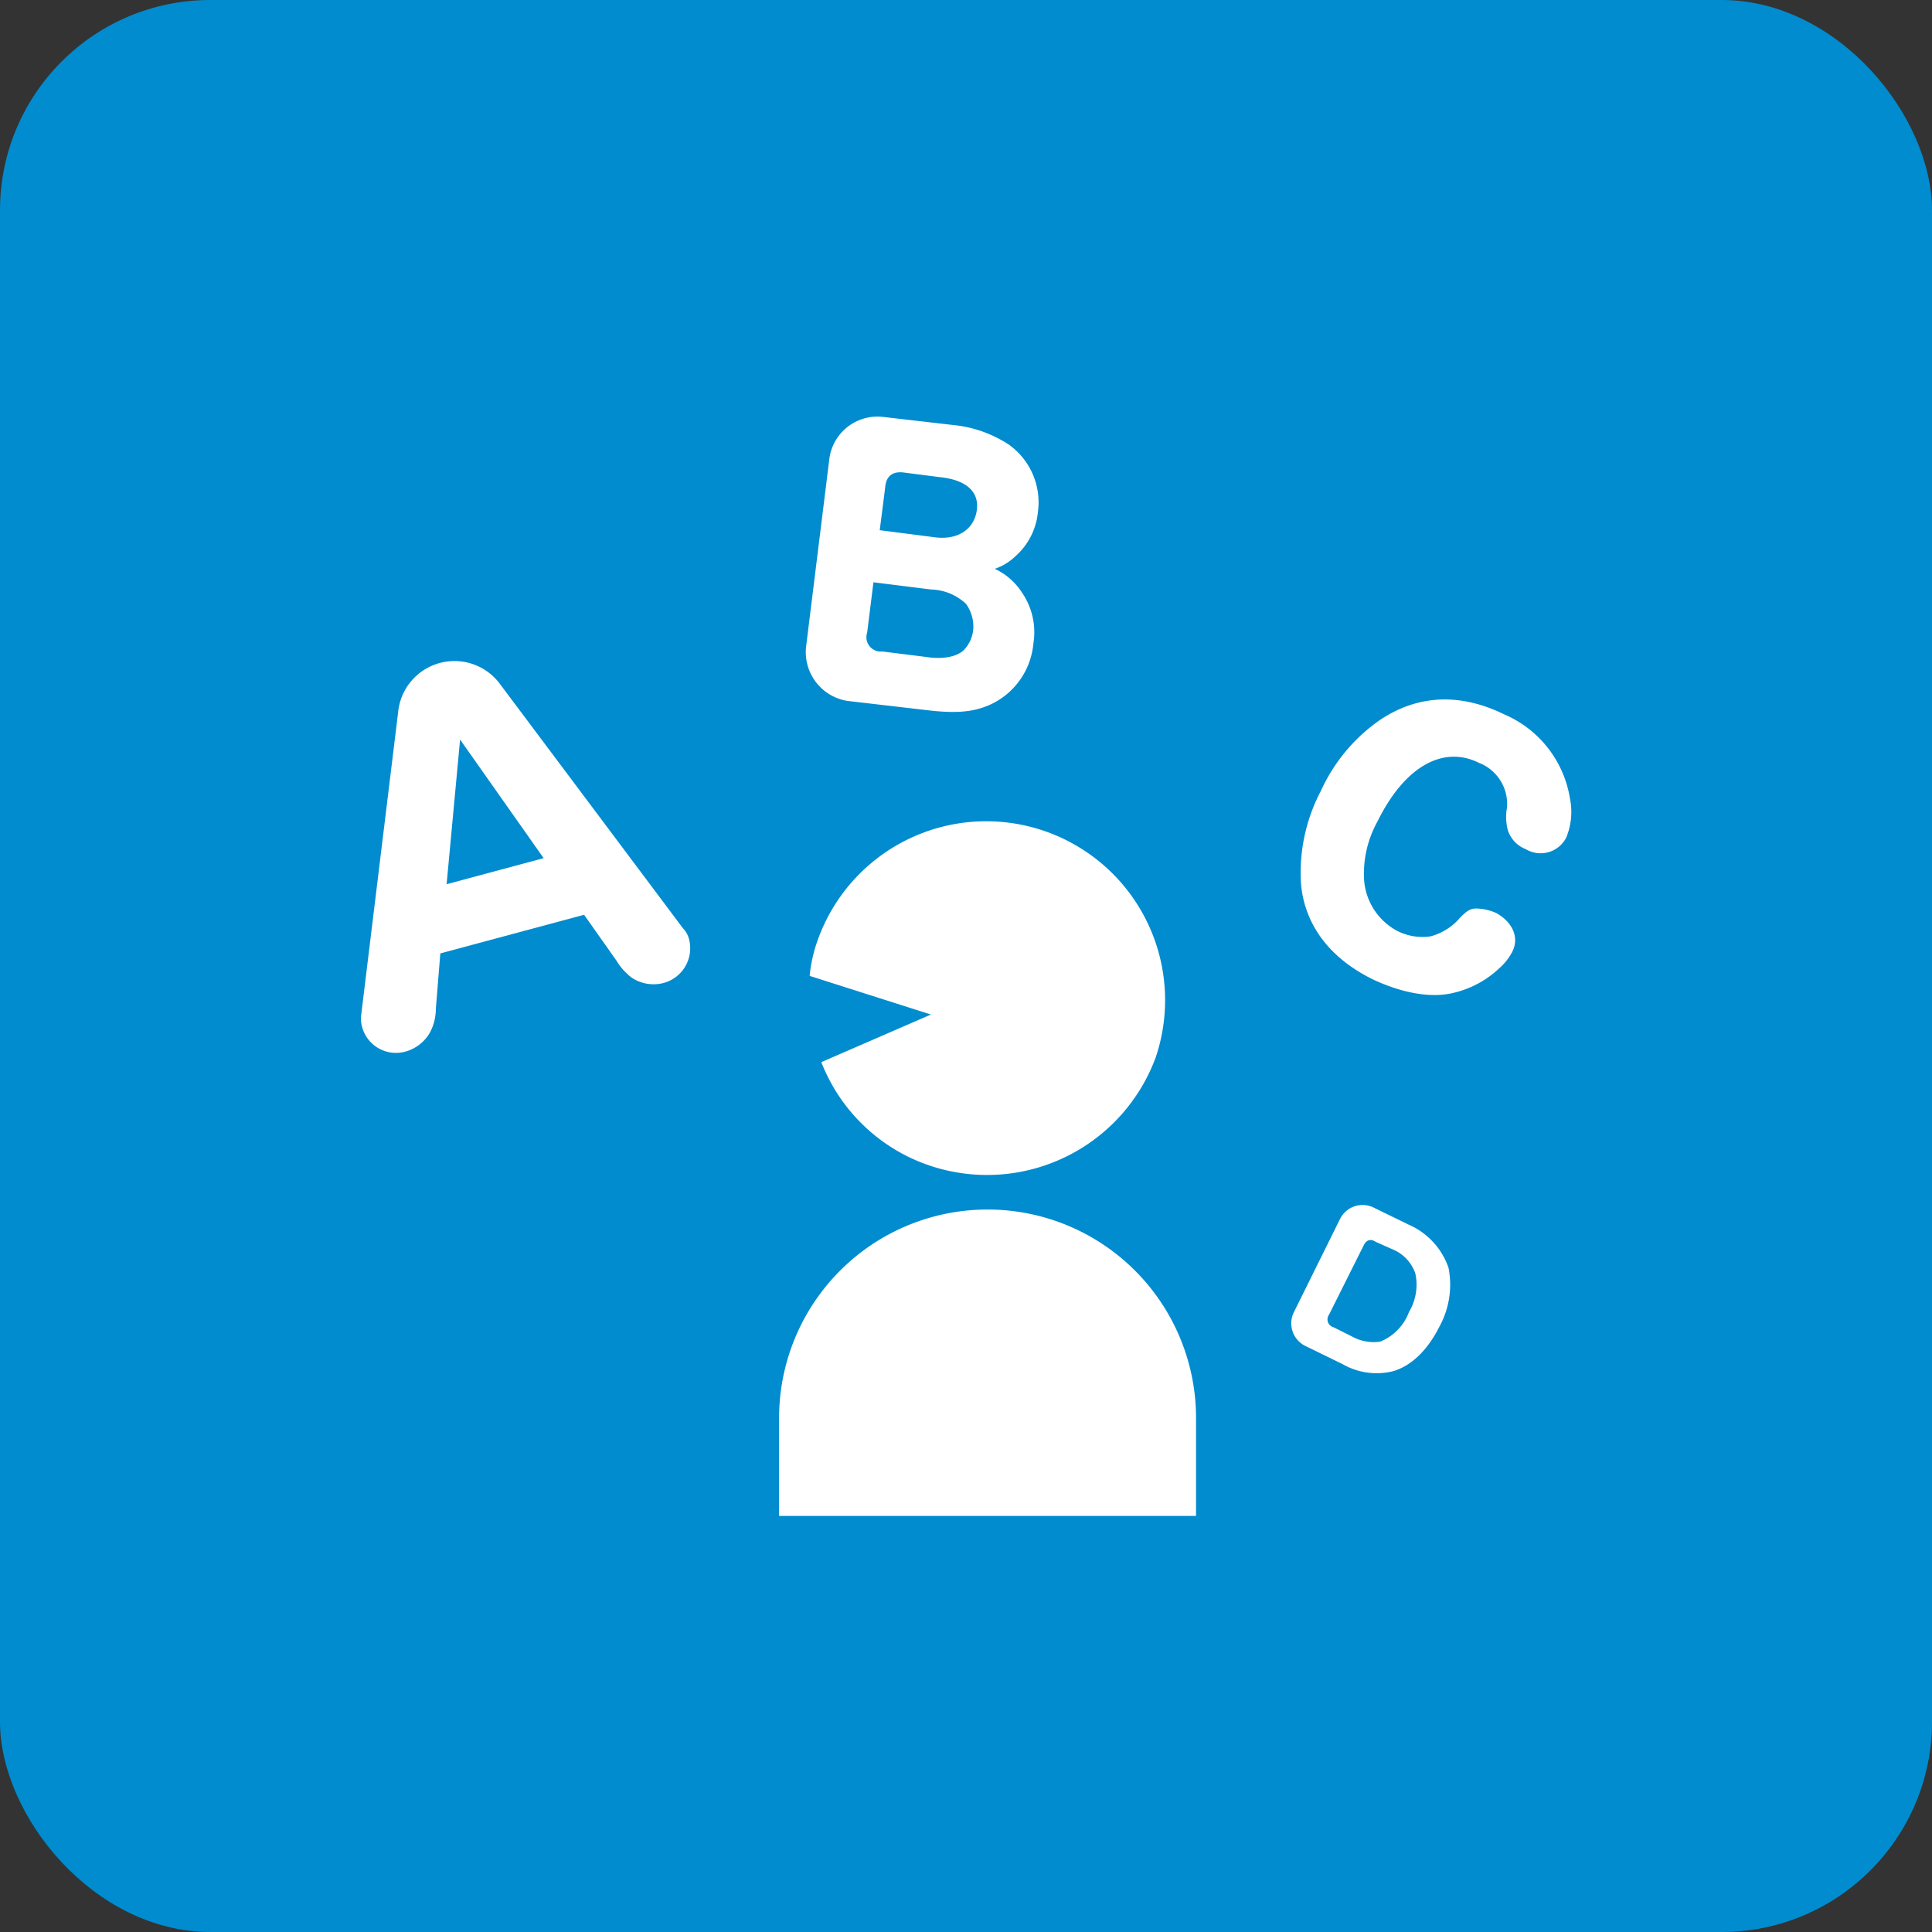
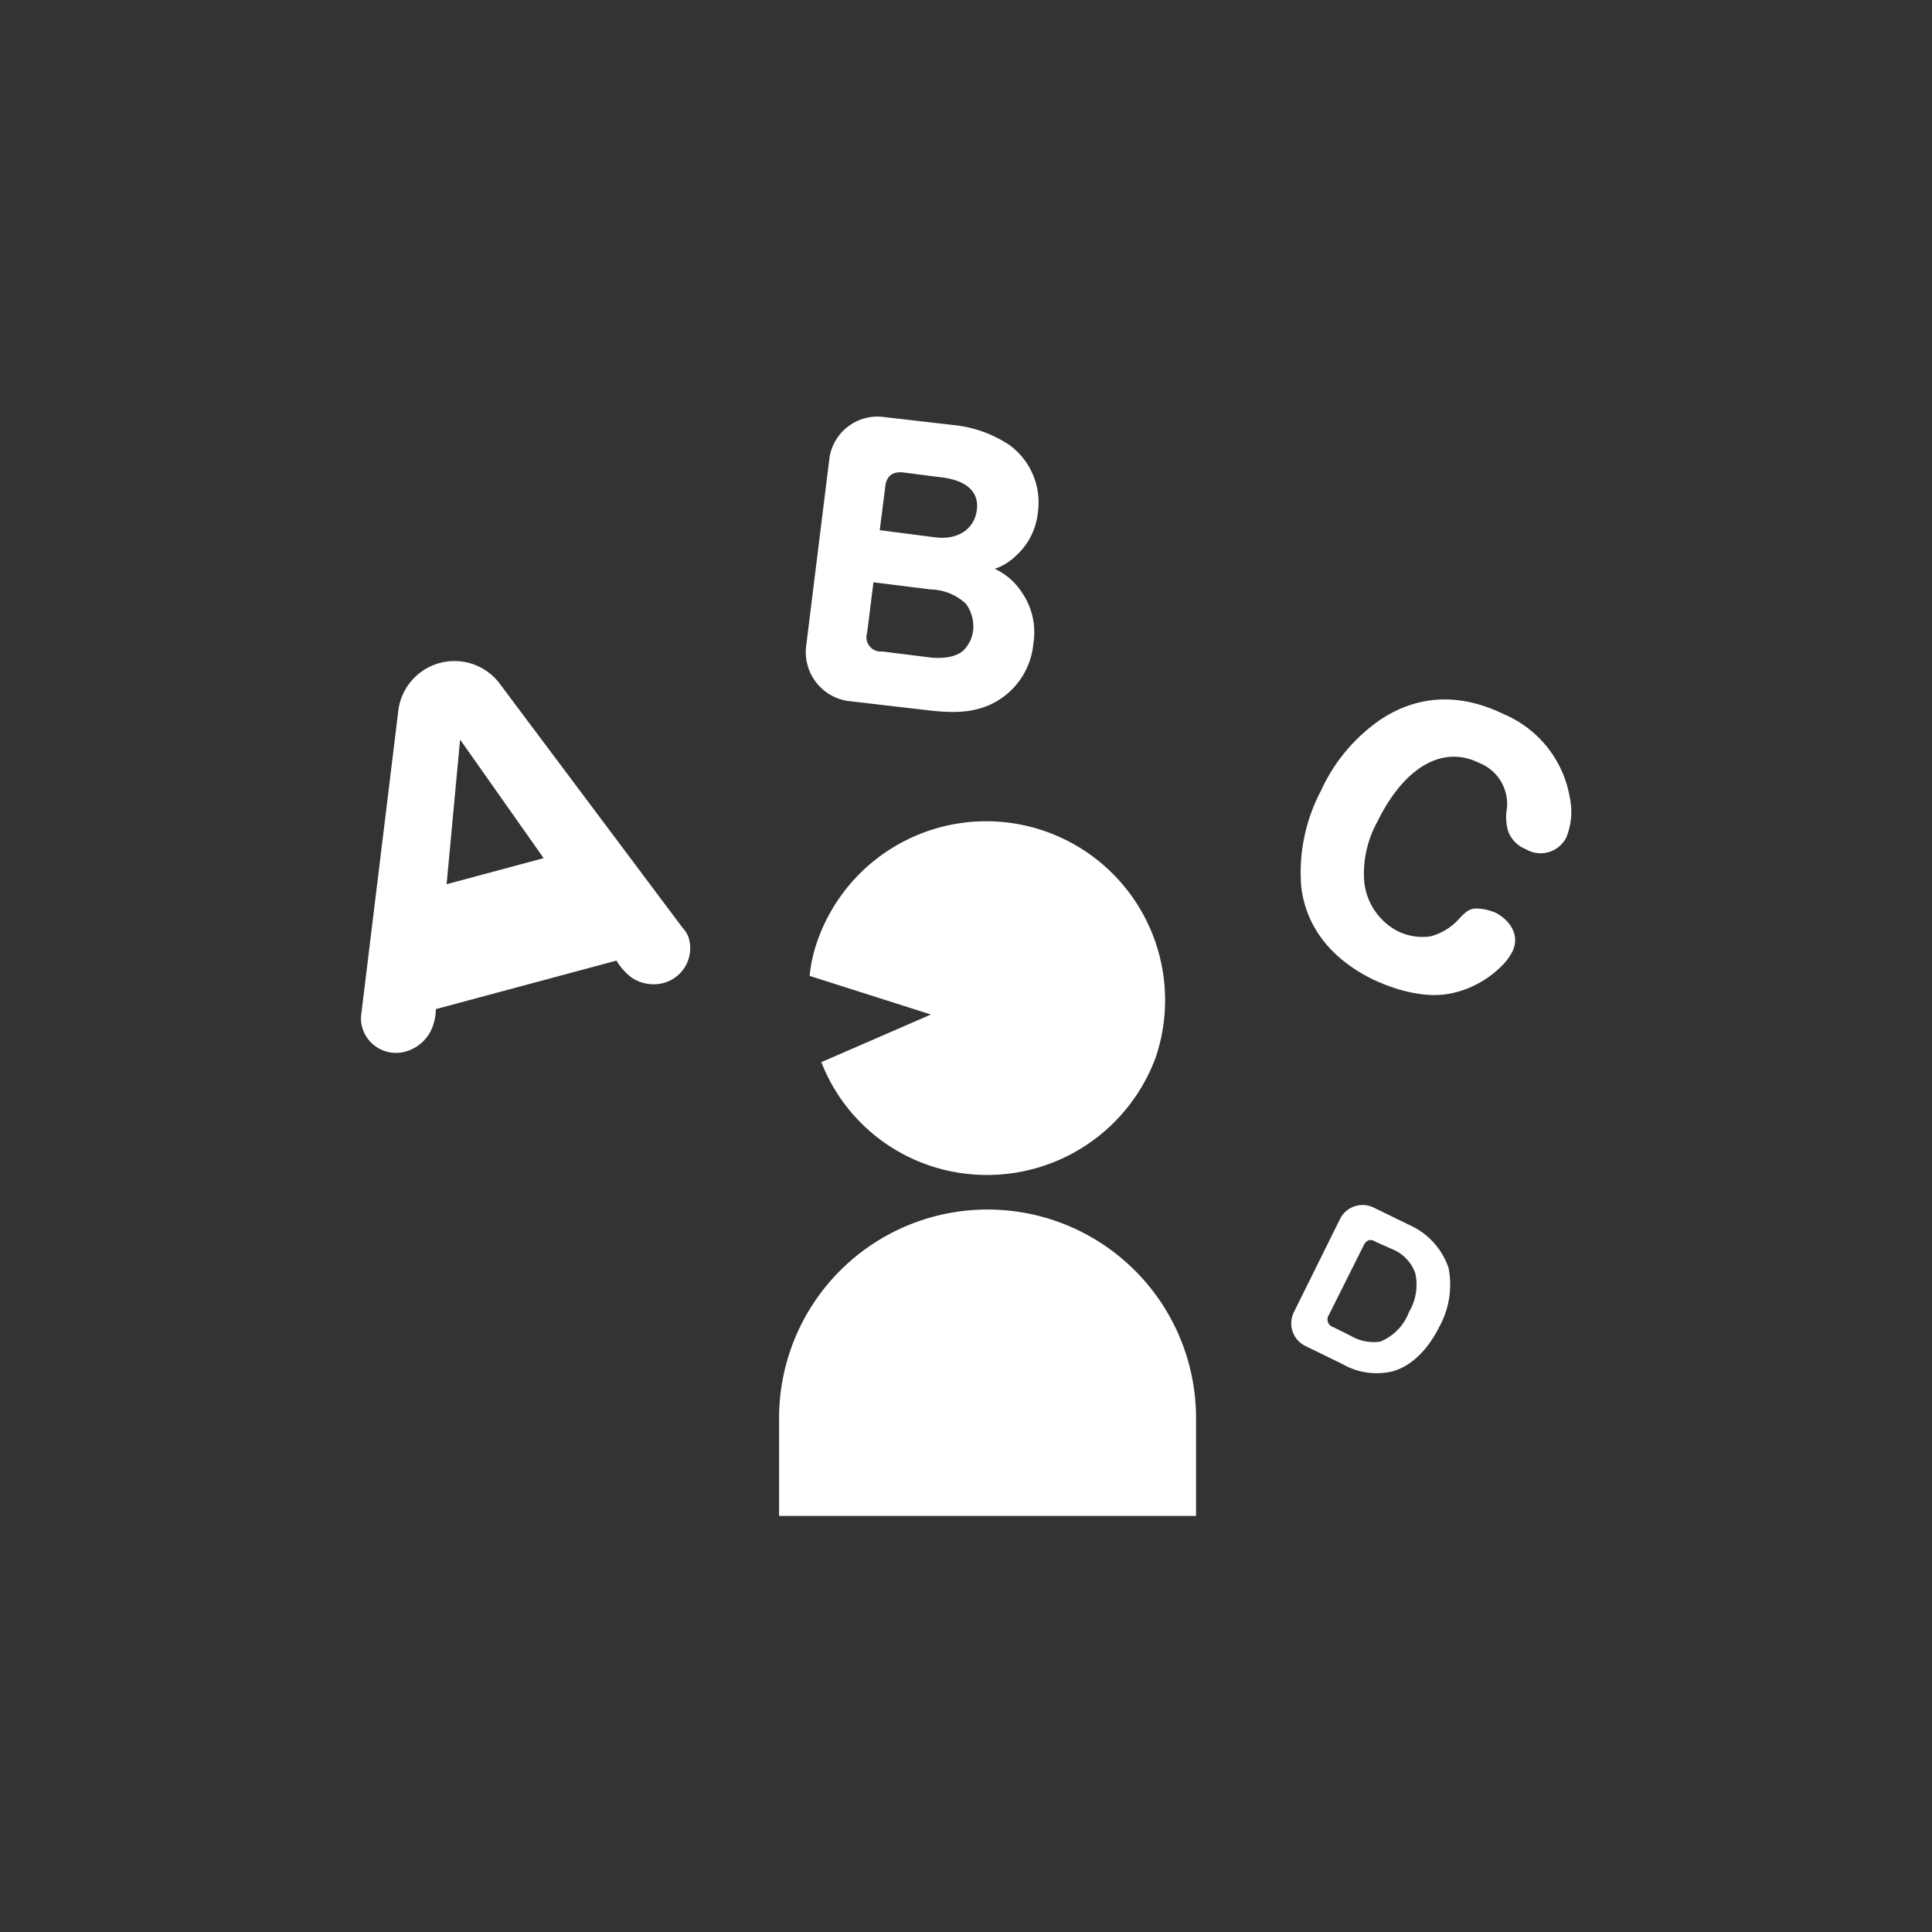
<svg xmlns="http://www.w3.org/2000/svg" viewBox="0 0 215 215">
  <rect x="0" y="0" width="215" height="215" fill="#333333" stroke="none" />
  <g data-name="レイヤー 2">
-     <rect width="215" height="215" rx="23.4" fill="#008ccf" />
-     <path d="M48.5 112.3a5.6 5.6 0 01-.6 2.5 4.5 4.5 0 01-2.7 2.2 3.9 3.9 0 01-4.9-2.7 3.4 3.4 0 01-.1-1.4l4.1-33.6a6.3 6.3 0 0111.4-3.1L76 103.3a2.7 2.7 0 01.7 1.3 4 4 0 01-2.9 4.8 4.4 4.4 0 01-3.5-.6 6.7 6.7 0 01-1.7-1.9l-3.6-5.1-16 4.3zm12-16.8l-9.3-13.2-1.5 16.1zm45.6-48.2a13.7 13.7 0 016.2 2.2 7.9 7.9 0 013.2 7.5 7.5 7.5 0 01-2.5 4.9 6.1 6.1 0 01-2.3 1.4 7.2 7.2 0 013 2.6 7.8 7.8 0 011.3 5.7 8.3 8.3 0 01-5 6.9c-1.9.8-3.9.9-7.1.5l-8.6-1a5.5 5.5 0 01-4.6-6l2.6-21a5.4 5.4 0 016-4.6zm-9.6 23.1a1.6 1.6 0 001.7 2.1l4.8.6c1.9.3 3.4 0 4.2-.7a3.8 3.8 0 001.1-2.3 4.3 4.3 0 00-.8-2.9 5.9 5.9 0 00-3.9-1.6l-6.4-.8zm7.6-10.6c2.5.3 4.3-.9 4.6-3s-1.2-3.4-4.1-3.7l-3.9-.5c-1.3-.2-2.1.3-2.2 1.7l-.6 4.7zm49.2 31.6a12 12 0 00-1.5 6.5 7 7 0 003.7 5.7 6.2 6.2 0 003.7.6 6.5 6.5 0 003.3-2.1c.7-.7 1.1-1 1.8-1a5.9 5.9 0 012.2.5c1.8 1 2.6 2.7 1.8 4.3a6.3 6.3 0 01-1.4 1.8 11.1 11.1 0 01-5.2 2.8c-2.5.6-5.7 0-8.9-1.5-4.7-2.3-7.5-5.9-8-10.4A19.5 19.5 0 01147 88a19.3 19.3 0 016.6-7.9c4.2-2.8 8.9-3 13.8-.6a12.3 12.3 0 017.3 9.3 7.5 7.5 0 01-.4 4.4 3.2 3.2 0 01-4.5 1.3 3.4 3.4 0 01-2-2.1 5.8 5.8 0 01-.1-2.5 4.9 4.9 0 00-3.1-5c-4-2-8.3.4-11.3 6.5zm3.5 44.9a8.1 8.1 0 014.4 4.8 9.7 9.7 0 01-1 6.5c-1.3 2.6-3.1 4.4-5.2 5a7.6 7.6 0 01-5.6-.8l-4.1-2a2.8 2.8 0 01-1.3-3.8l5.1-10.3a2.8 2.8 0 013.8-1.3zm-6.4 12.4a5 5 0 003.2.6 5.7 5.7 0 003.2-3.3 5.9 5.9 0 00.7-4.3 4.5 4.5 0 00-2.6-2.7l-1.8-.8c-.6-.4-1.1-.2-1.4.5l-3.8 7.6a.9.9 0 00.5 1.4zm-21.8-31a20 20 0 01-23 12.6 19.7 19.7 0 01-14.2-12.1l12.2-5.3-13.5-4.3a16.3 16.3 0 01.8-3.7 19.9 19.9 0 1137.7 12.8zm4.5 40.1v10.9H86.7v-10.9a23.2 23.2 0 0146.4 0z" fill="#fff" />
+     <path d="M48.5 112.3a5.6 5.6 0 01-.6 2.5 4.5 4.5 0 01-2.7 2.2 3.9 3.9 0 01-4.9-2.7 3.4 3.4 0 01-.1-1.4l4.1-33.6a6.3 6.3 0 0111.4-3.1L76 103.3a2.7 2.7 0 01.7 1.3 4 4 0 01-2.9 4.8 4.4 4.4 0 01-3.5-.6 6.7 6.7 0 01-1.7-1.9zm12-16.8l-9.3-13.2-1.5 16.1zm45.6-48.2a13.7 13.7 0 016.2 2.2 7.9 7.9 0 013.2 7.5 7.5 7.5 0 01-2.5 4.9 6.1 6.1 0 01-2.3 1.4 7.2 7.2 0 013 2.6 7.8 7.8 0 011.3 5.7 8.3 8.3 0 01-5 6.9c-1.9.8-3.9.9-7.1.5l-8.6-1a5.5 5.5 0 01-4.6-6l2.6-21a5.4 5.4 0 016-4.6zm-9.6 23.1a1.6 1.6 0 001.7 2.1l4.8.6c1.9.3 3.4 0 4.2-.7a3.8 3.8 0 001.1-2.3 4.3 4.3 0 00-.8-2.9 5.9 5.9 0 00-3.9-1.6l-6.4-.8zm7.6-10.6c2.5.3 4.3-.9 4.6-3s-1.2-3.4-4.1-3.7l-3.9-.5c-1.3-.2-2.1.3-2.2 1.7l-.6 4.7zm49.2 31.6a12 12 0 00-1.5 6.5 7 7 0 003.7 5.7 6.2 6.2 0 003.7.6 6.5 6.5 0 003.3-2.1c.7-.7 1.1-1 1.8-1a5.9 5.9 0 012.2.5c1.8 1 2.6 2.7 1.8 4.3a6.3 6.3 0 01-1.4 1.8 11.1 11.1 0 01-5.2 2.8c-2.5.6-5.7 0-8.9-1.5-4.7-2.3-7.5-5.9-8-10.4A19.5 19.5 0 01147 88a19.3 19.3 0 016.6-7.9c4.2-2.8 8.9-3 13.8-.6a12.3 12.3 0 017.3 9.3 7.5 7.5 0 01-.4 4.4 3.2 3.2 0 01-4.5 1.3 3.4 3.4 0 01-2-2.1 5.8 5.8 0 01-.1-2.5 4.9 4.9 0 00-3.1-5c-4-2-8.3.4-11.3 6.5zm3.5 44.9a8.1 8.1 0 014.4 4.8 9.7 9.7 0 01-1 6.5c-1.3 2.6-3.1 4.4-5.2 5a7.6 7.6 0 01-5.6-.8l-4.1-2a2.8 2.8 0 01-1.3-3.8l5.1-10.3a2.8 2.8 0 013.8-1.3zm-6.4 12.4a5 5 0 003.2.6 5.7 5.7 0 003.2-3.3 5.9 5.9 0 00.7-4.3 4.5 4.5 0 00-2.6-2.7l-1.8-.8c-.6-.4-1.1-.2-1.4.5l-3.8 7.6a.9.9 0 00.5 1.4zm-21.8-31a20 20 0 01-23 12.6 19.7 19.7 0 01-14.2-12.1l12.2-5.3-13.5-4.3a16.3 16.3 0 01.8-3.7 19.9 19.9 0 1137.7 12.8zm4.5 40.1v10.9H86.7v-10.9a23.2 23.2 0 0146.4 0z" fill="#fff" />
  </g>
</svg>